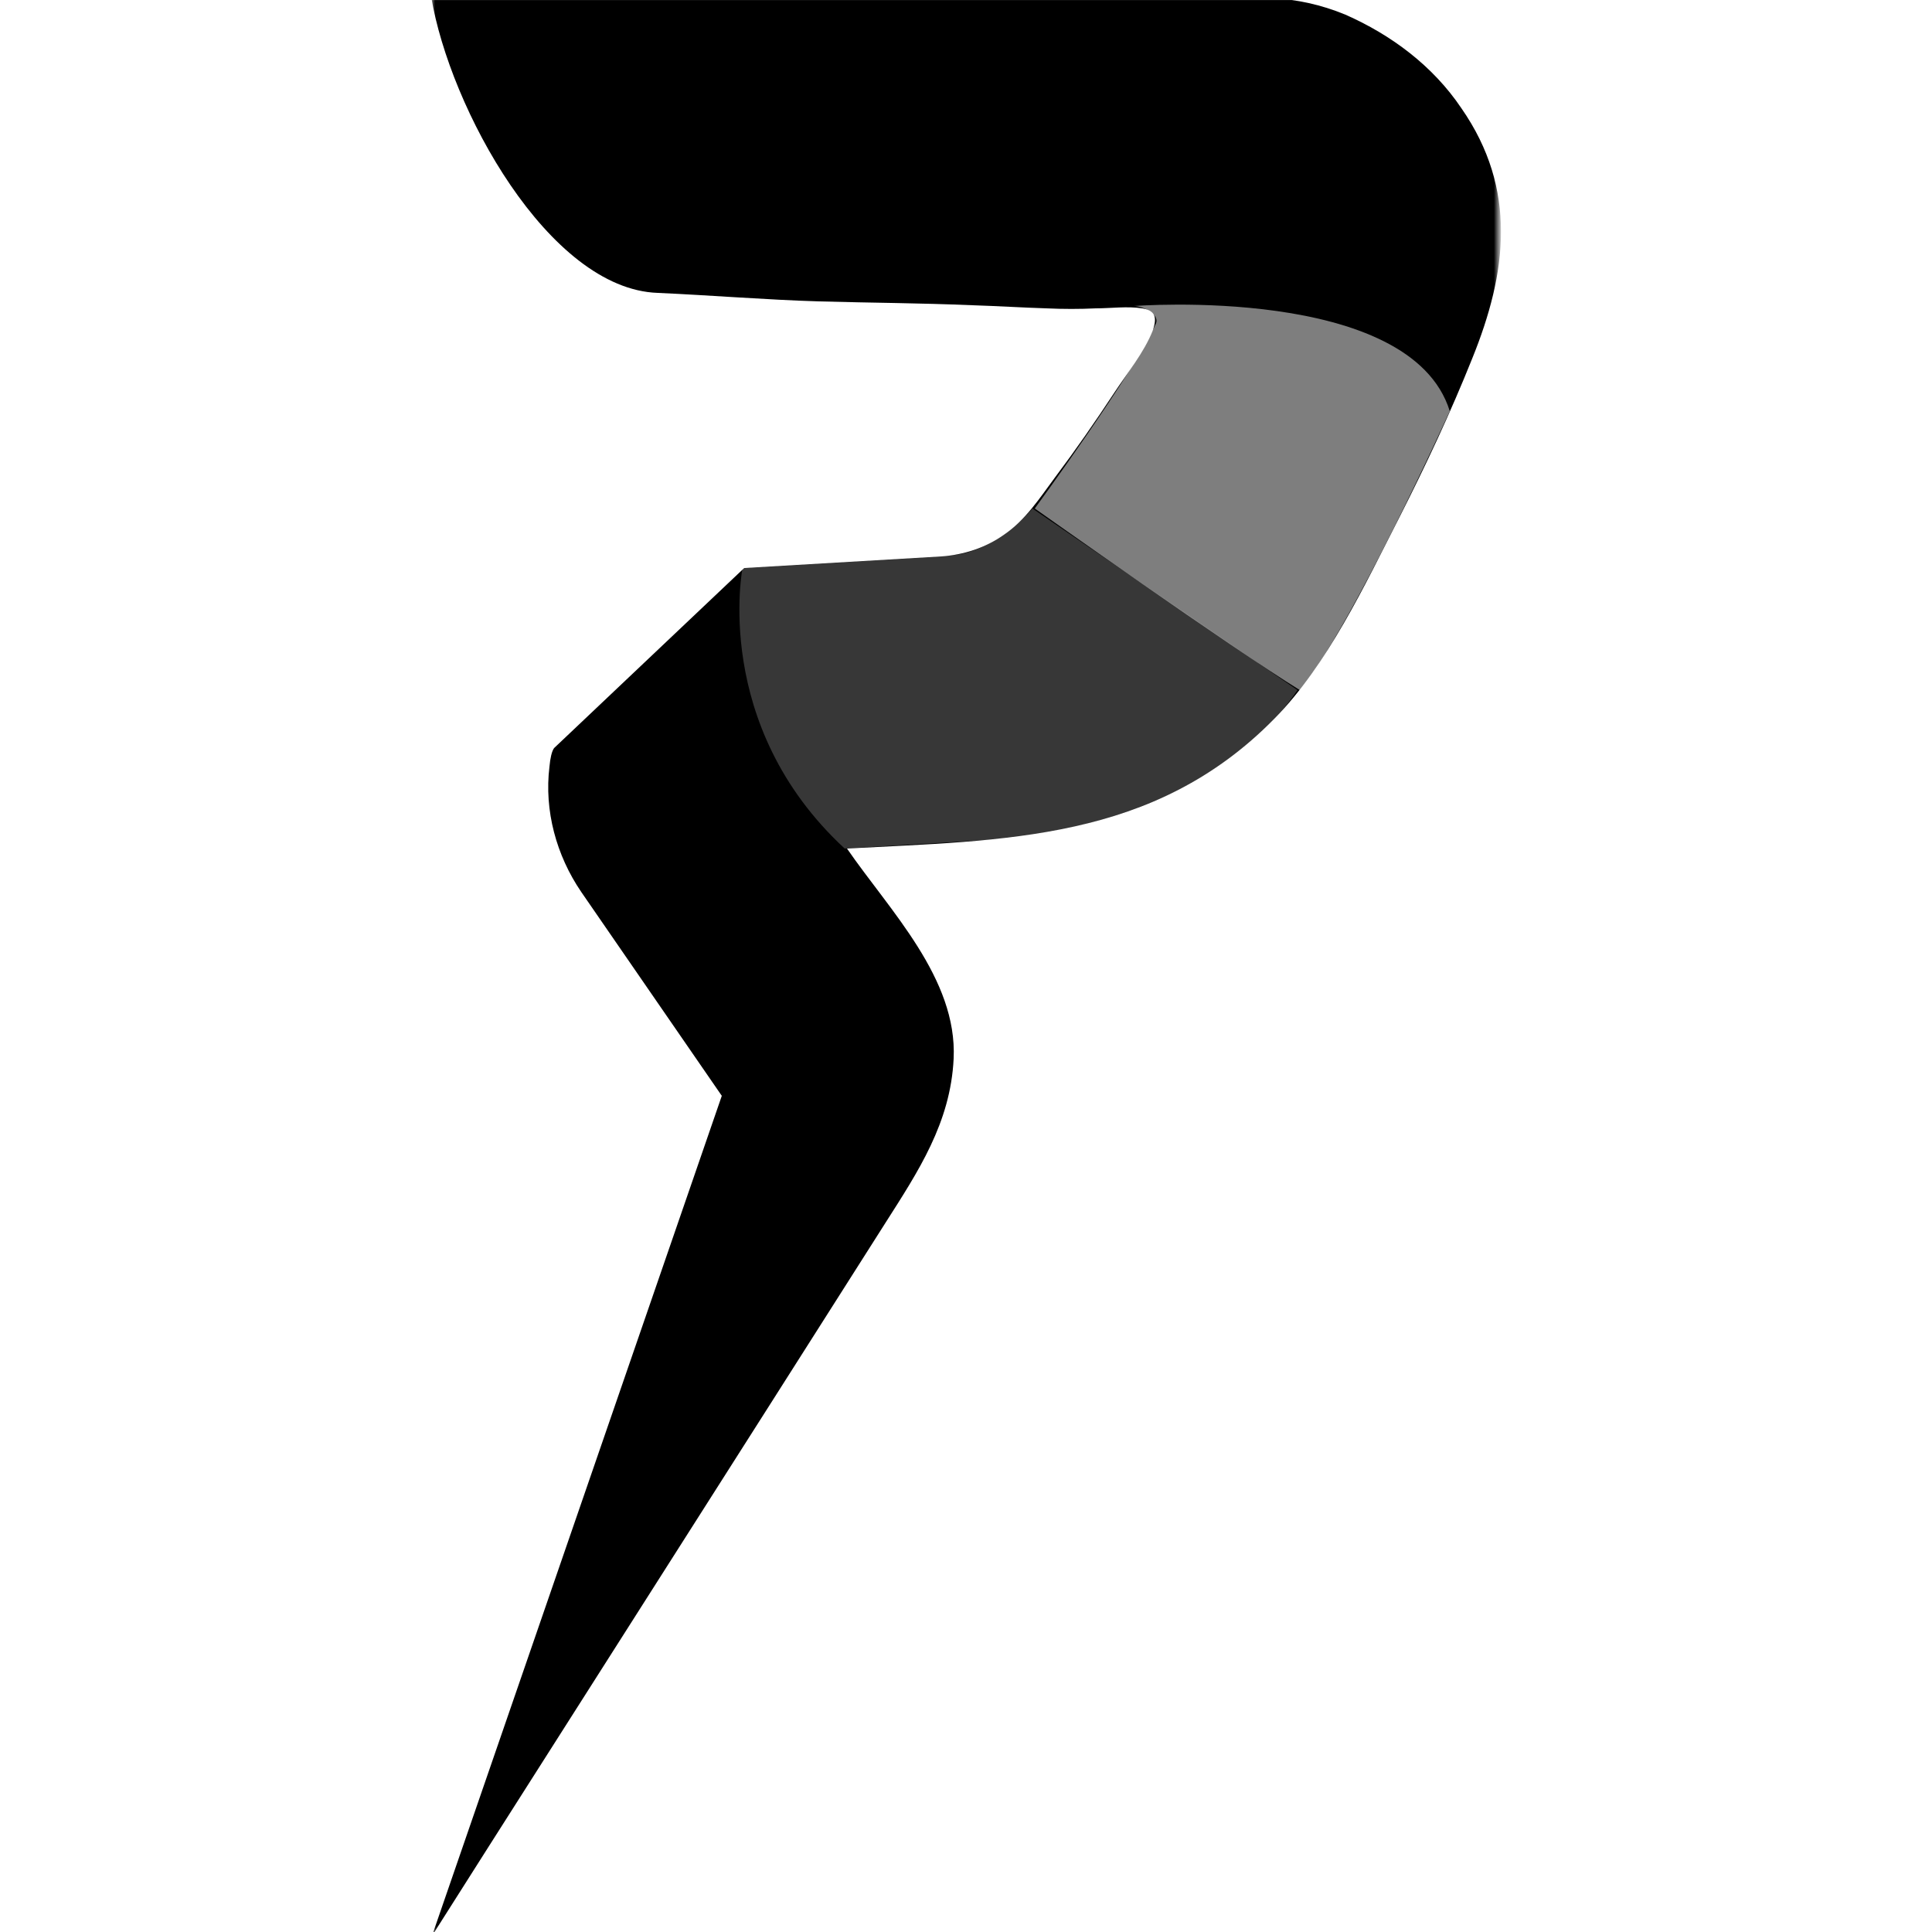
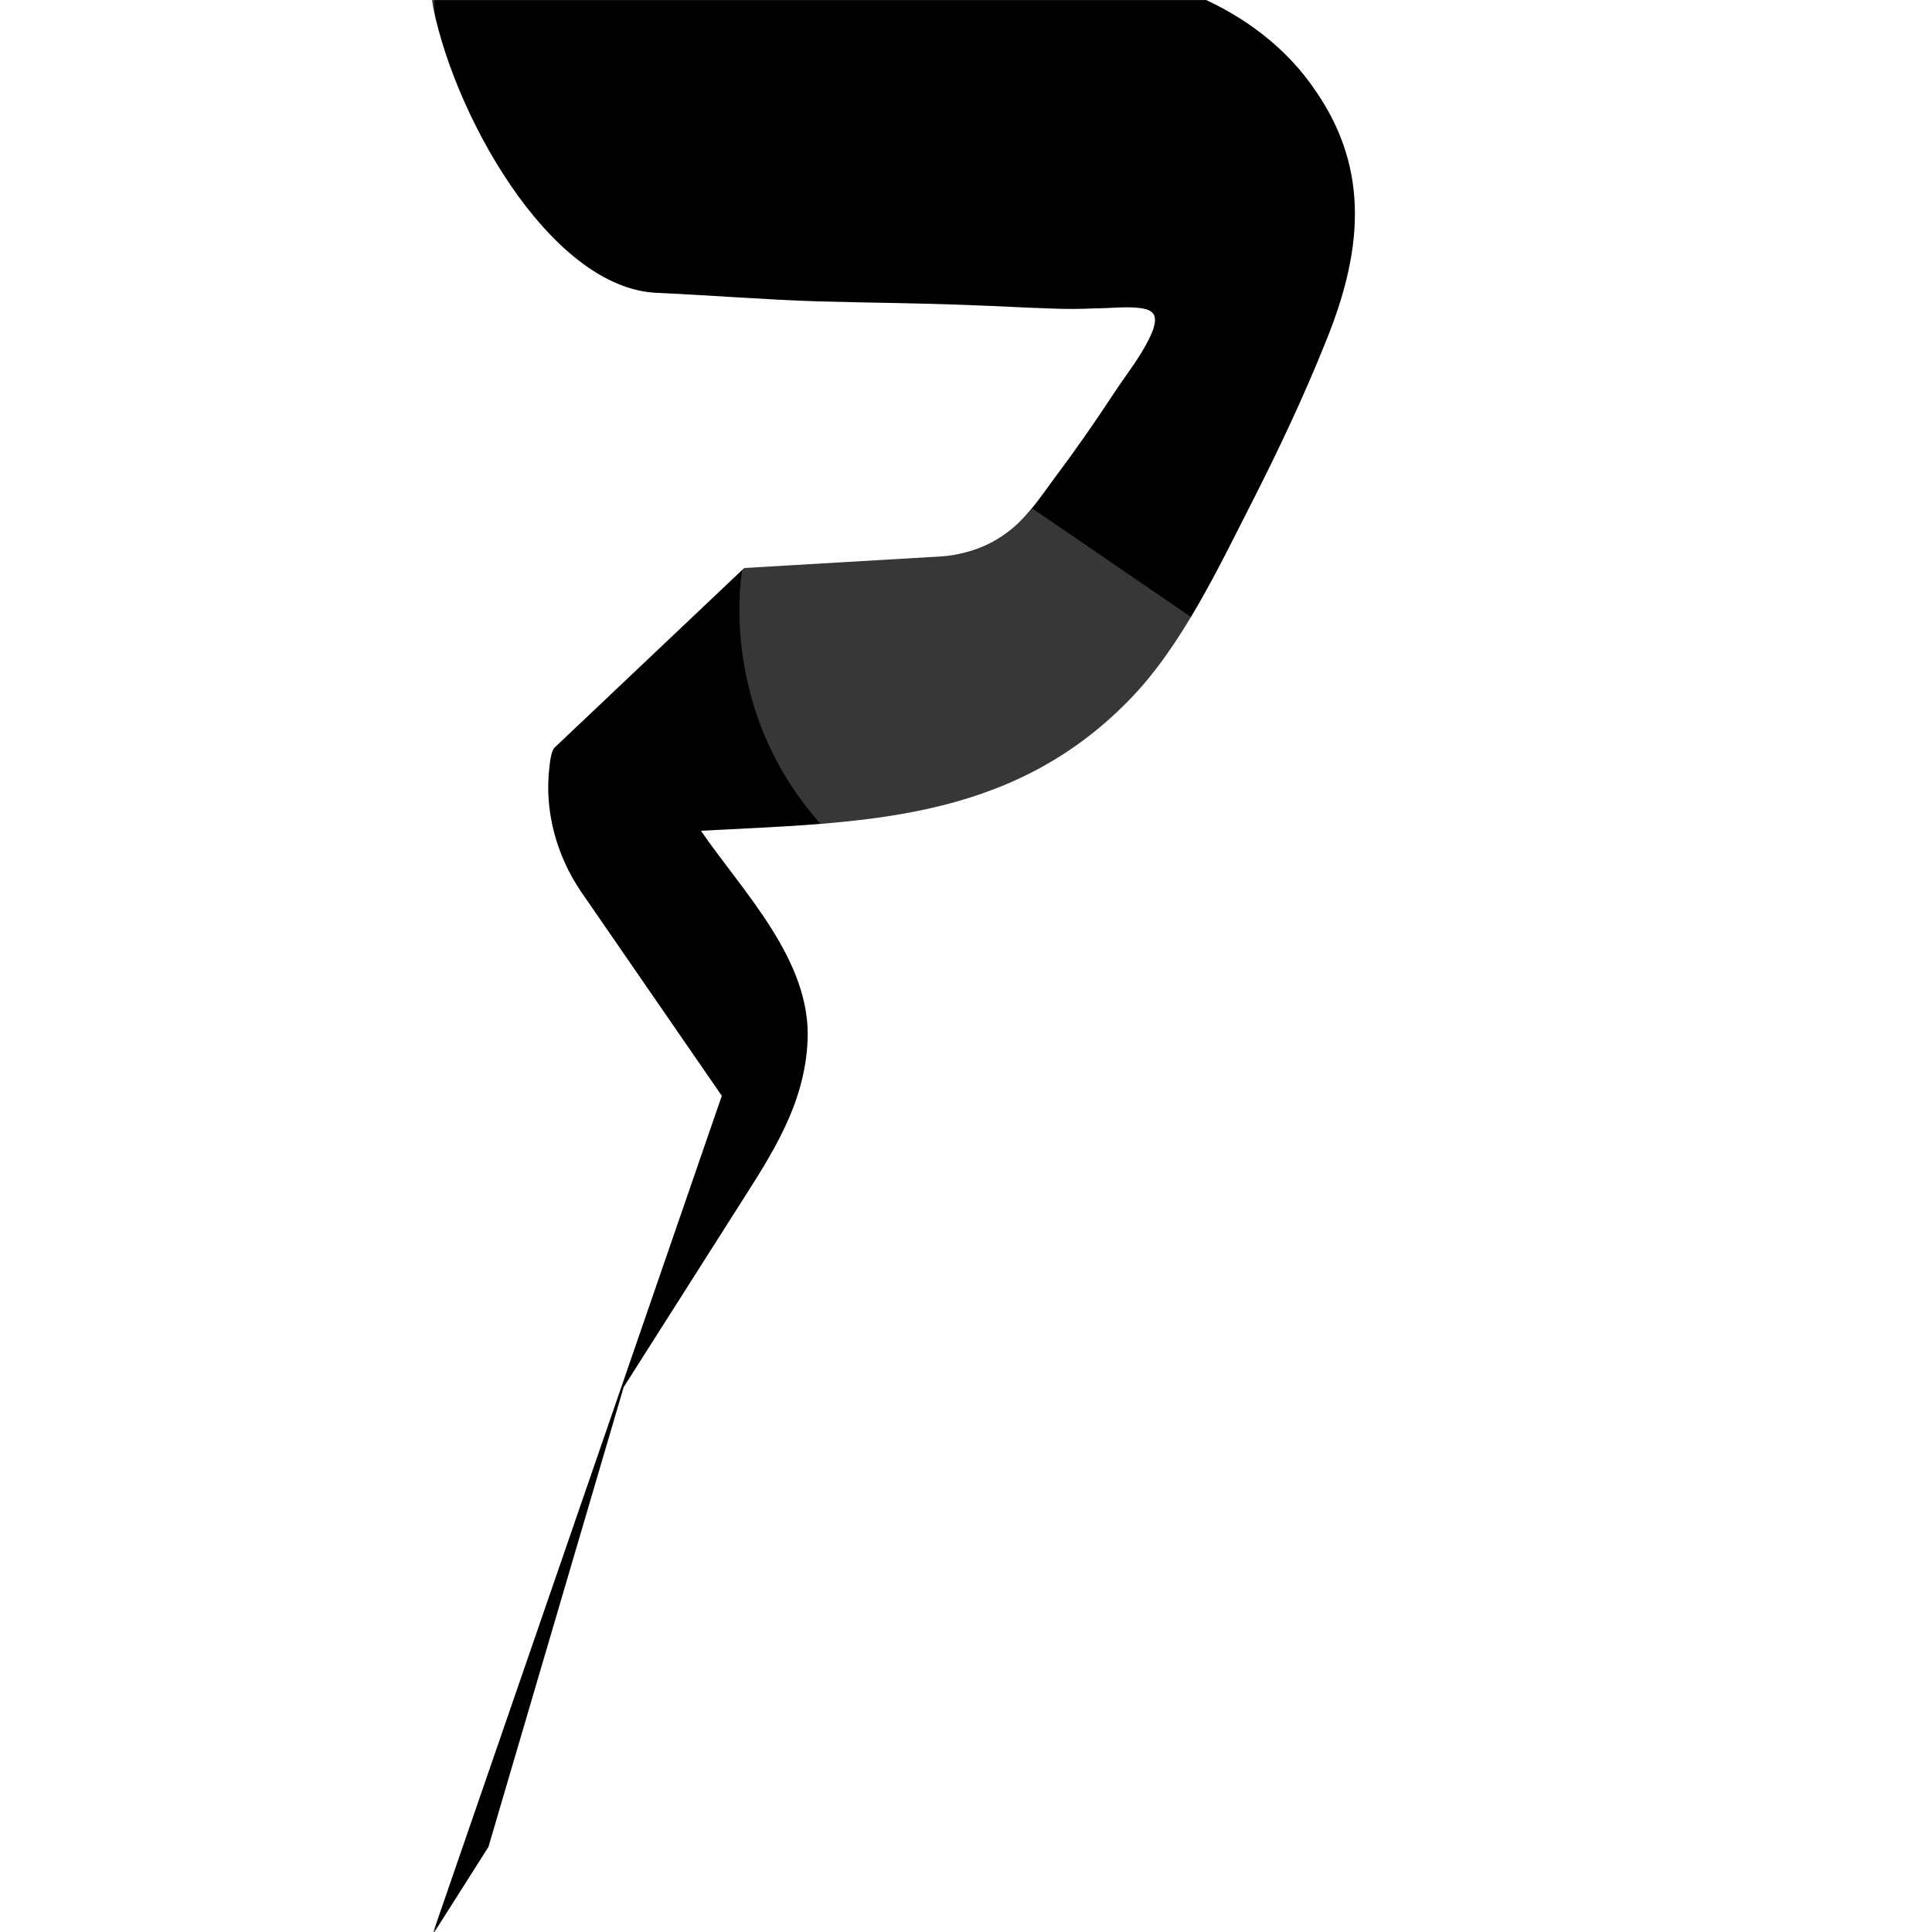
<svg xmlns="http://www.w3.org/2000/svg" version="1.1" id="Layer_1" x="0px" y="0px" viewBox="0 0 250 250" style="enable-background:new 0 0 250 250;" xml:space="preserve">
  <style type="text/css">
	.st0{fill:#FFFFFF;filter:url(#Adobe_OpacityMaskFilter);}
	.st1{mask:url(#mask0_237_885_00000024701465846818401390000002436473201821723799_);}
	.st2{opacity:0.54;fill:#FFFFFF;fill-opacity:0.4;enable-background:new    ;}
	.st3{opacity:0.62;fill:#FFFFFF;fill-opacity:0.8;enable-background:new    ;}
</style>
  <defs>
    <filter id="Adobe_OpacityMaskFilter" filterUnits="userSpaceOnUse" x="55.8" y="-0.4" width="138.4" height="250.9">
      <feColorMatrix type="matrix" values="1 0 0 0 0  0 1 0 0 0  0 0 1 0 0  0 0 0 1 0" />
    </filter>
  </defs>
  <mask maskUnits="userSpaceOnUse" x="55.8" y="-0.4" width="138.4" height="250.9" id="mask0_237_885_00000024701465846818401390000002436473201821723799_">
    <path class="st0" d="M194.2-0.4H55.8v250.9h138.4V-0.4z" />
  </mask>
  <g class="st1">
    <g>
-       <path d="M93.4,141.8l-18.2-26.4c-3.2-4.7-4.8-10.5-4.1-16.2c0.1-1.1,0.3-2,0.6-2.4l24.6-23.3l25.5-1.5c2.9-0.2,5.7-1.1,8.1-2.8    c2.8-1.9,4.6-4.7,6.6-7.4c2.7-3.6,5.2-7.2,7.7-11c1.7-2.6,3.8-5.1,5-8.1c0.2-0.7,0.4-1.4,0.1-2c-0.3-0.5-0.9-0.7-1.5-0.8    c-1.9-0.3-4.1,0-6,0c-2.1,0.1-4.2,0.1-6.4,0c-3.2-0.1-6.3-0.3-9.5-0.4c-7.2-0.3-12.7-0.3-19.9-0.5c-6.8-0.2-14.1-0.8-20.9-1.1    C71,37.4,58.2,14,55.8-0.4c20.4,0,40.7,0,61.1,0c12.8,0,25.5,0,38.3,0c6.8,0,12.4-0.4,18.9,2.3c5.9,2.6,11.3,6.6,15,12.1    c7.3,10.5,5.9,21.3,1.4,32.4c-2.8,7-6,13.8-9.4,20.5c-4.5,8.8-9.3,19.1-16.2,26.1c-15.6,15.9-35,15.7-55.3,16.8    c5.5,8,14.3,16.8,13.8,27.2c-0.4,8.3-4.6,14.6-8.8,21.2c-5,7.9-10,15.7-15,23.6L63.2,239l-7.3,11.5" />
+       <path d="M93.4,141.8l-18.2-26.4c-3.2-4.7-4.8-10.5-4.1-16.2c0.1-1.1,0.3-2,0.6-2.4l24.6-23.3l25.5-1.5c2.9-0.2,5.7-1.1,8.1-2.8    c2.8-1.9,4.6-4.7,6.6-7.4c2.7-3.6,5.2-7.2,7.7-11c1.7-2.6,3.8-5.1,5-8.1c0.2-0.7,0.4-1.4,0.1-2c-0.3-0.5-0.9-0.7-1.5-0.8    c-1.9-0.3-4.1,0-6,0c-2.1,0.1-4.2,0.1-6.4,0c-3.2-0.1-6.3-0.3-9.5-0.4c-7.2-0.3-12.7-0.3-19.9-0.5c-6.8-0.2-14.1-0.8-20.9-1.1    C71,37.4,58.2,14,55.8-0.4c20.4,0,40.7,0,61.1,0c12.8,0,25.5,0,38.3,0c5.9,2.6,11.3,6.6,15,12.1    c7.3,10.5,5.9,21.3,1.4,32.4c-2.8,7-6,13.8-9.4,20.5c-4.5,8.8-9.3,19.1-16.2,26.1c-15.6,15.9-35,15.7-55.3,16.8    c5.5,8,14.3,16.8,13.8,27.2c-0.4,8.3-4.6,14.6-8.8,21.2c-5,7.9-10,15.7-15,23.6L63.2,239l-7.3,11.5" />
    </g>
    <path class="st2" d="M96.1,73.4c0,0-4.1,20.4,13.2,36.4l18.4-1.1c0,0,27.5-0.9,40.2-19.4l-17.2-11.8l-17.1-11.7c0,0-4.3,5.2-9.9,6   C116.6,72.2,96.1,73.4,96.1,73.4z" />
-     <path class="st3" d="M146.7,39.6c0,0,35.8-2.8,40.9,13.6c0,0-12.8,28.2-19.4,36.1c-8.6-5.3-34.3-23.5-34.3-23.5s13-17.8,15.7-24   C150,40.7,148,39.6,146.7,39.6z" />
  </g>
</svg>